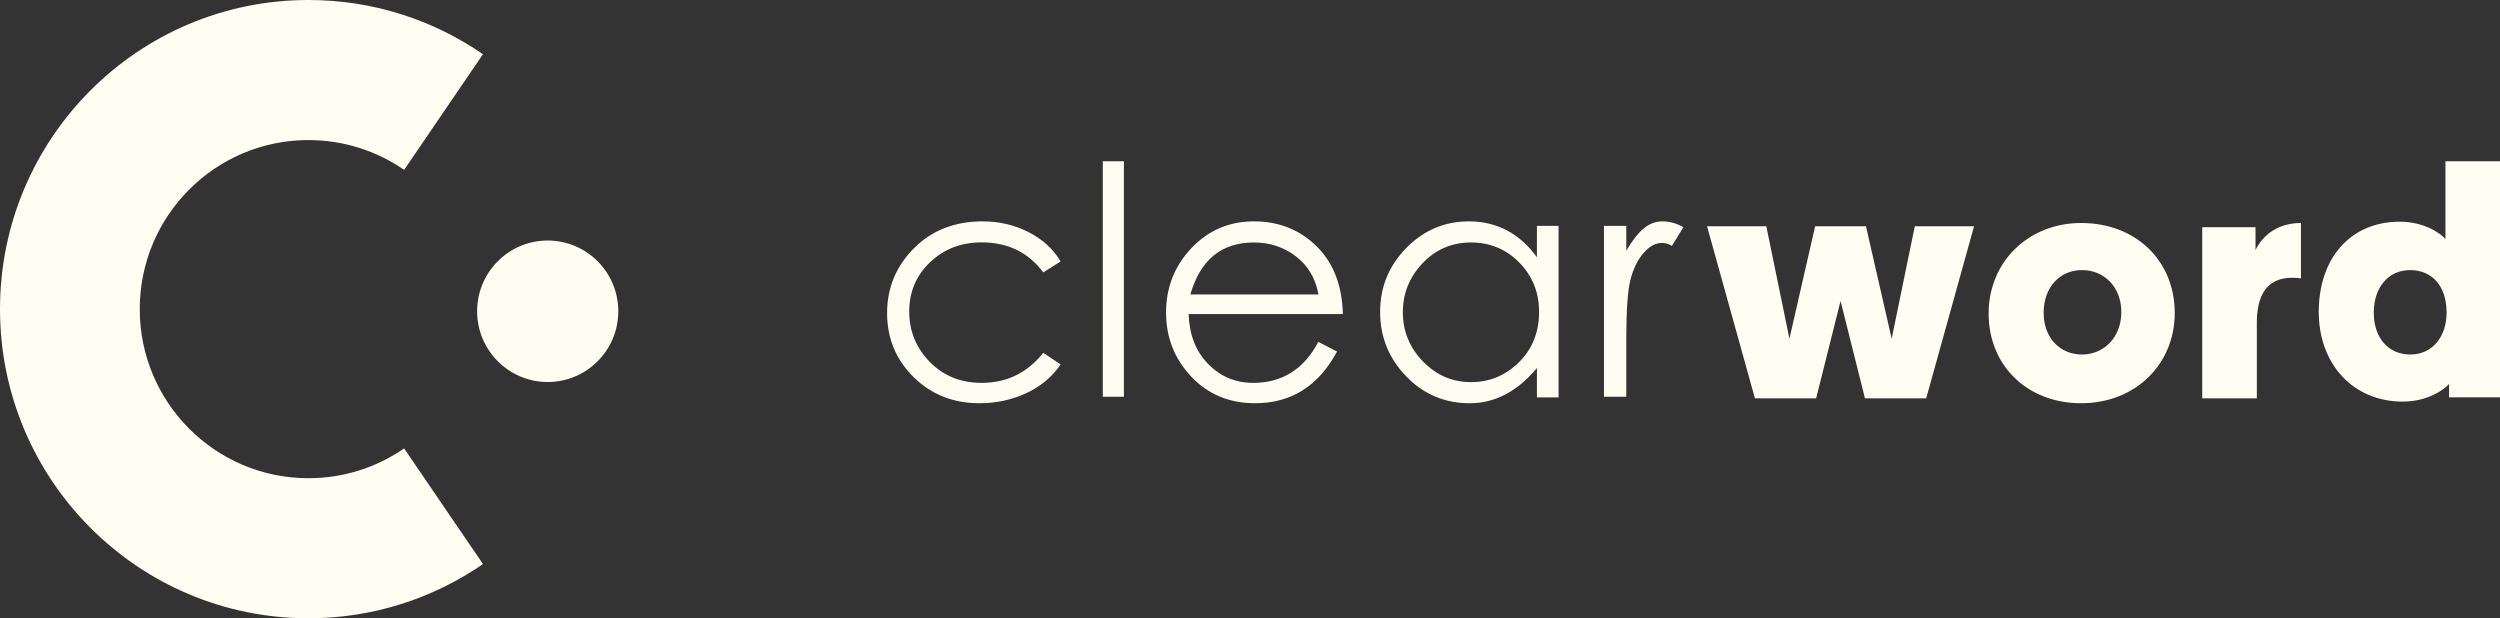
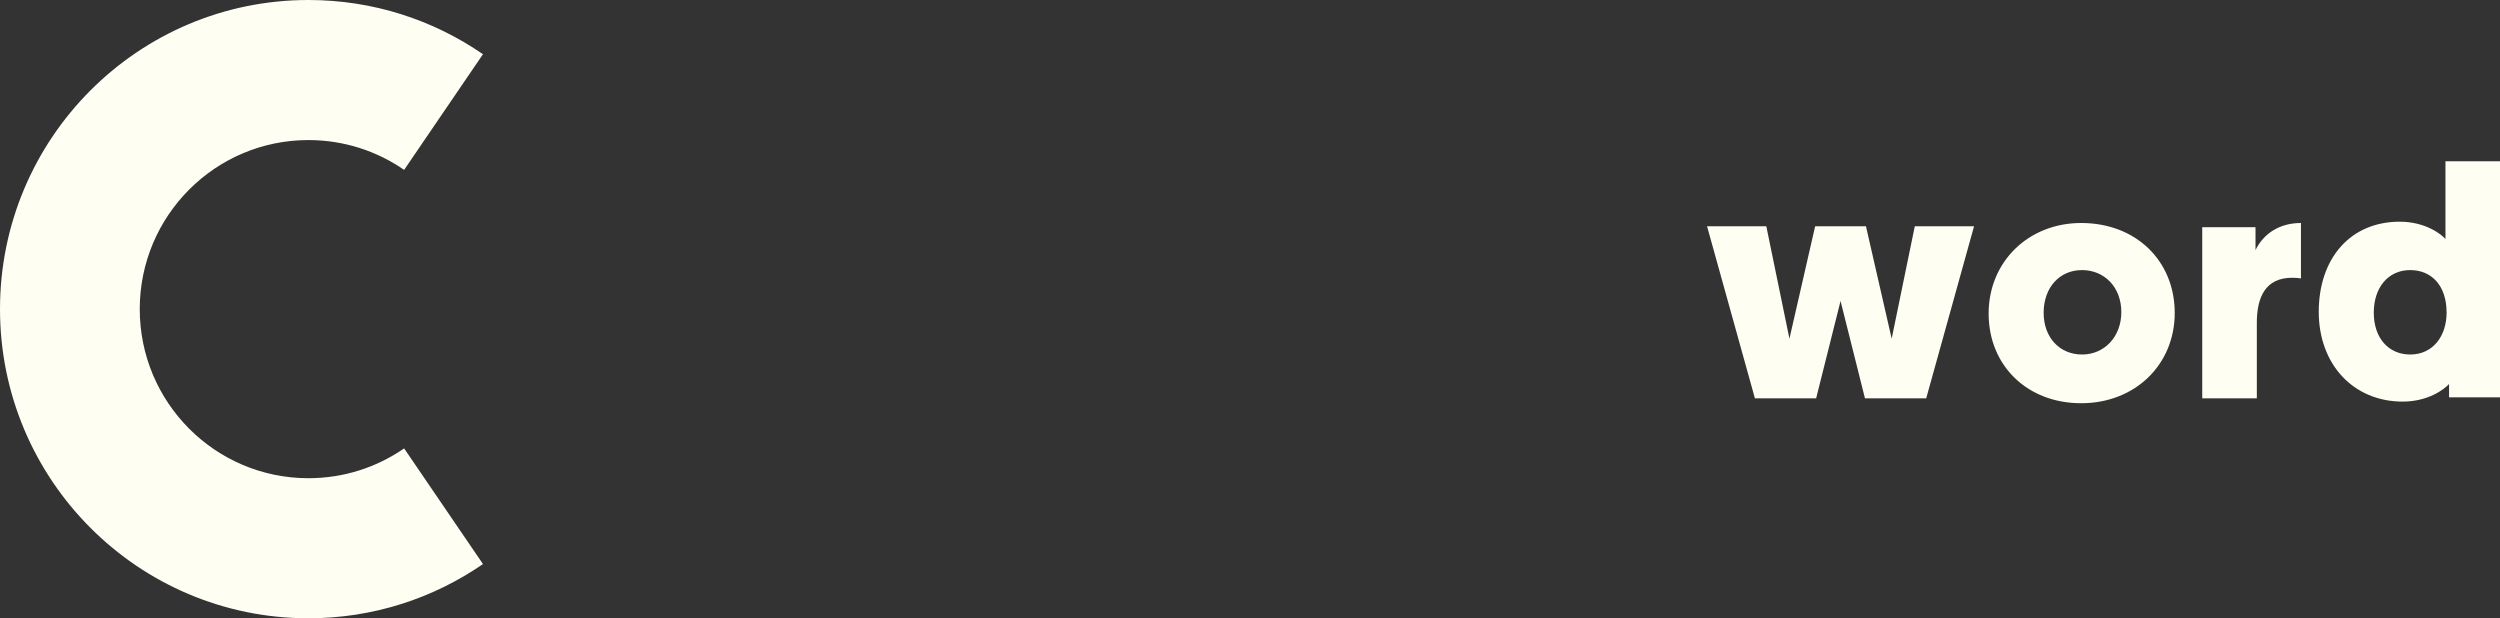
<svg xmlns="http://www.w3.org/2000/svg" width="186px" height="46px" viewBox="0 0 186 46" version="1.1">
  <rect x="0" y="0" width="186" height="46" fill="#333333" stroke="none" />
  <title>Group 4</title>
  <g id="Page-1" stroke="none" stroke-width="1" fill="none" fill-rule="evenodd">
    <g id="Artboard-Copy-33" transform="translate(-156, -13197)">
      <g id="Group-4" transform="translate(156, 13197)">
        <g id="Group-5-Copy-2">
          <path d="M30.067,12.639 C28.044,11.24 25.591,10.421 22.947,10.421 C16.016,10.421 10.397,16.053 10.397,23 C10.397,29.947 16.016,35.579 22.947,35.579 C25.591,35.579 28.044,34.76 30.067,33.361 L35.934,41.965 C32.241,44.51 27.768,46 22.947,46 C10.274,46 0,35.703 0,23 C0,10.297 10.274,0 22.947,0 C27.767,0 32.24,1.489 35.933,4.034 L30.067,12.639 Z" id="Path" fill="#FFFEF2" />
-           <ellipse id="Oval" fill="#FFFDF2" cx="40.749" cy="23.158" rx="5.251" ry="5.263" />
        </g>
        <g id="Group-7-Copy-2" transform="translate(66, 12)" fill-rule="nonzero">
          <path d="M69.12,17.638 L70.937,10.393 L72.754,17.638 L77.309,17.638 L80.87,4.832 L76.461,4.832 L74.741,13.198 L72.827,4.832 L69.047,4.832 L67.134,13.198 L65.413,4.832 L61.004,4.832 L64.566,17.638 L69.12,17.638 Z M88.84,18 C92.852,18 95.8,15.128 95.8,11.283 C95.8,7.414 92.924,4.591 88.84,4.591 C84.926,4.591 81.954,7.462 81.954,11.332 C81.954,15.177 84.805,18 88.84,18 Z M88.901,14.376 C87.256,14.376 86.047,13.129 86.047,11.272 C86.047,9.389 87.232,8.094 88.901,8.094 C90.545,8.094 91.826,9.341 91.826,11.223 C91.826,13.056 90.569,14.376 88.901,14.376 Z M101.908,17.638 L101.908,12.011 C101.908,10.096 102.564,8.665 104.534,8.665 C104.826,8.665 105.021,8.689 105.191,8.713 L105.191,4.591 C103.61,4.591 102.418,5.367 101.81,6.603 L101.81,4.906 L97.846,4.906 L97.846,17.638 L101.908,17.638 Z M112.76,17.879 C114.63,17.879 115.845,16.98 116.21,16.567 L116.21,17.563 L120,17.563 L120,0 L115.942,0 L115.942,5.782 C115.675,5.466 114.485,4.494 112.541,4.494 C108.848,4.494 106.515,7.239 106.515,11.199 C106.515,15.11 109.091,17.879 112.76,17.879 Z M113.318,14.376 C111.712,14.376 110.609,13.158 110.609,11.259 C110.609,9.384 111.688,8.094 113.318,8.094 C114.9,8.094 116.027,9.238 116.027,11.259 C116.027,12.964 115.044,14.376 113.318,14.376 Z" id="word" fill="#FFFEF2" />
-           <path d="M6.873,18 C8.114,18 9.272,17.752 10.346,17.255 C11.42,16.758 12.275,16.045 12.911,15.116 L12.911,15.116 L11.622,14.251 C10.429,15.741 8.902,16.486 7.04,16.486 C5.481,16.486 4.192,15.965 3.174,14.924 C2.156,13.882 1.647,12.633 1.647,11.175 C1.647,9.717 2.164,8.495 3.198,7.51 C4.232,6.525 5.513,6.032 7.04,6.032 C8.981,6.032 10.509,6.777 11.622,8.267 L11.622,8.267 L12.911,7.45 C12.354,6.521 11.555,5.792 10.513,5.263 C9.471,4.734 8.337,4.47 7.112,4.47 C5.028,4.47 3.321,5.139 1.993,6.476 C0.664,7.814 0,9.42 0,11.295 C0,13.17 0.656,14.756 1.969,16.053 C3.282,17.351 4.916,18 6.873,18 Z M17.617,17.517 L17.617,0 L16.049,0 L16.049,17.517 L17.617,17.517 Z M27.379,18 C30.067,18 32.099,16.718 33.475,14.155 L33.475,14.155 L32.083,13.434 C31.011,15.469 29.395,16.486 27.235,16.486 C25.923,16.486 24.807,16.017 23.887,15.08 C22.967,14.143 22.483,12.905 22.435,11.367 L22.435,11.367 L33.907,11.367 C33.859,9.236 33.207,7.554 31.951,6.32 C30.695,5.087 29.143,4.47 27.295,4.47 C25.447,4.47 23.895,5.135 22.639,6.464 C21.383,7.794 20.755,9.388 20.755,11.247 C20.755,13.105 21.379,14.696 22.627,16.017 C23.875,17.339 25.459,18 27.379,18 Z M32.097,9.906 L22.564,9.906 C23.305,7.329 24.881,6.04 27.295,6.04 C28.469,6.04 29.507,6.382 30.408,7.066 C31.309,7.75 31.872,8.697 32.097,9.906 L32.097,9.906 Z M43.355,18 C45.227,18 46.891,17.127 48.347,15.38 L48.347,15.38 L48.347,17.567 L49.956,17.567 L49.956,4.806 L48.347,4.806 L48.347,7.137 C47.051,5.359 45.363,4.47 43.283,4.47 C41.475,4.47 39.923,5.131 38.627,6.452 C37.33,7.774 36.682,9.36 36.682,11.211 C36.682,13.061 37.326,14.656 38.615,15.993 C39.903,17.331 41.483,18 43.355,18 Z M43.44,16.43 C42.051,16.43 40.86,15.915 39.864,14.886 C38.869,13.856 38.372,12.639 38.372,11.235 C38.372,9.831 38.861,8.614 39.84,7.584 C40.819,6.555 42.019,6.04 43.44,6.04 C44.86,6.04 46.06,6.539 47.039,7.536 C48.018,8.534 48.508,9.759 48.508,11.211 C48.508,12.711 48.01,13.956 47.015,14.945 C46.02,15.935 44.828,16.43 43.44,16.43 Z M54.996,17.517 L54.996,13.11 C55,11.04 55.102,9.608 55.305,8.815 C55.511,8.009 55.831,7.351 56.267,6.84 C56.702,6.329 57.165,6.074 57.656,6.074 C57.909,6.074 58.155,6.146 58.392,6.289 L58.392,6.289 L59.247,4.901 C58.724,4.613 58.206,4.47 57.692,4.47 C57.177,4.47 56.71,4.645 56.291,4.996 C55.871,5.348 55.44,5.898 54.996,6.648 L54.996,6.648 L54.996,4.805 L53.334,4.805 L53.334,17.517 L54.996,17.517 Z" id="clear" fill="#FFFDF2" />
        </g>
      </g>
    </g>
  </g>
</svg>